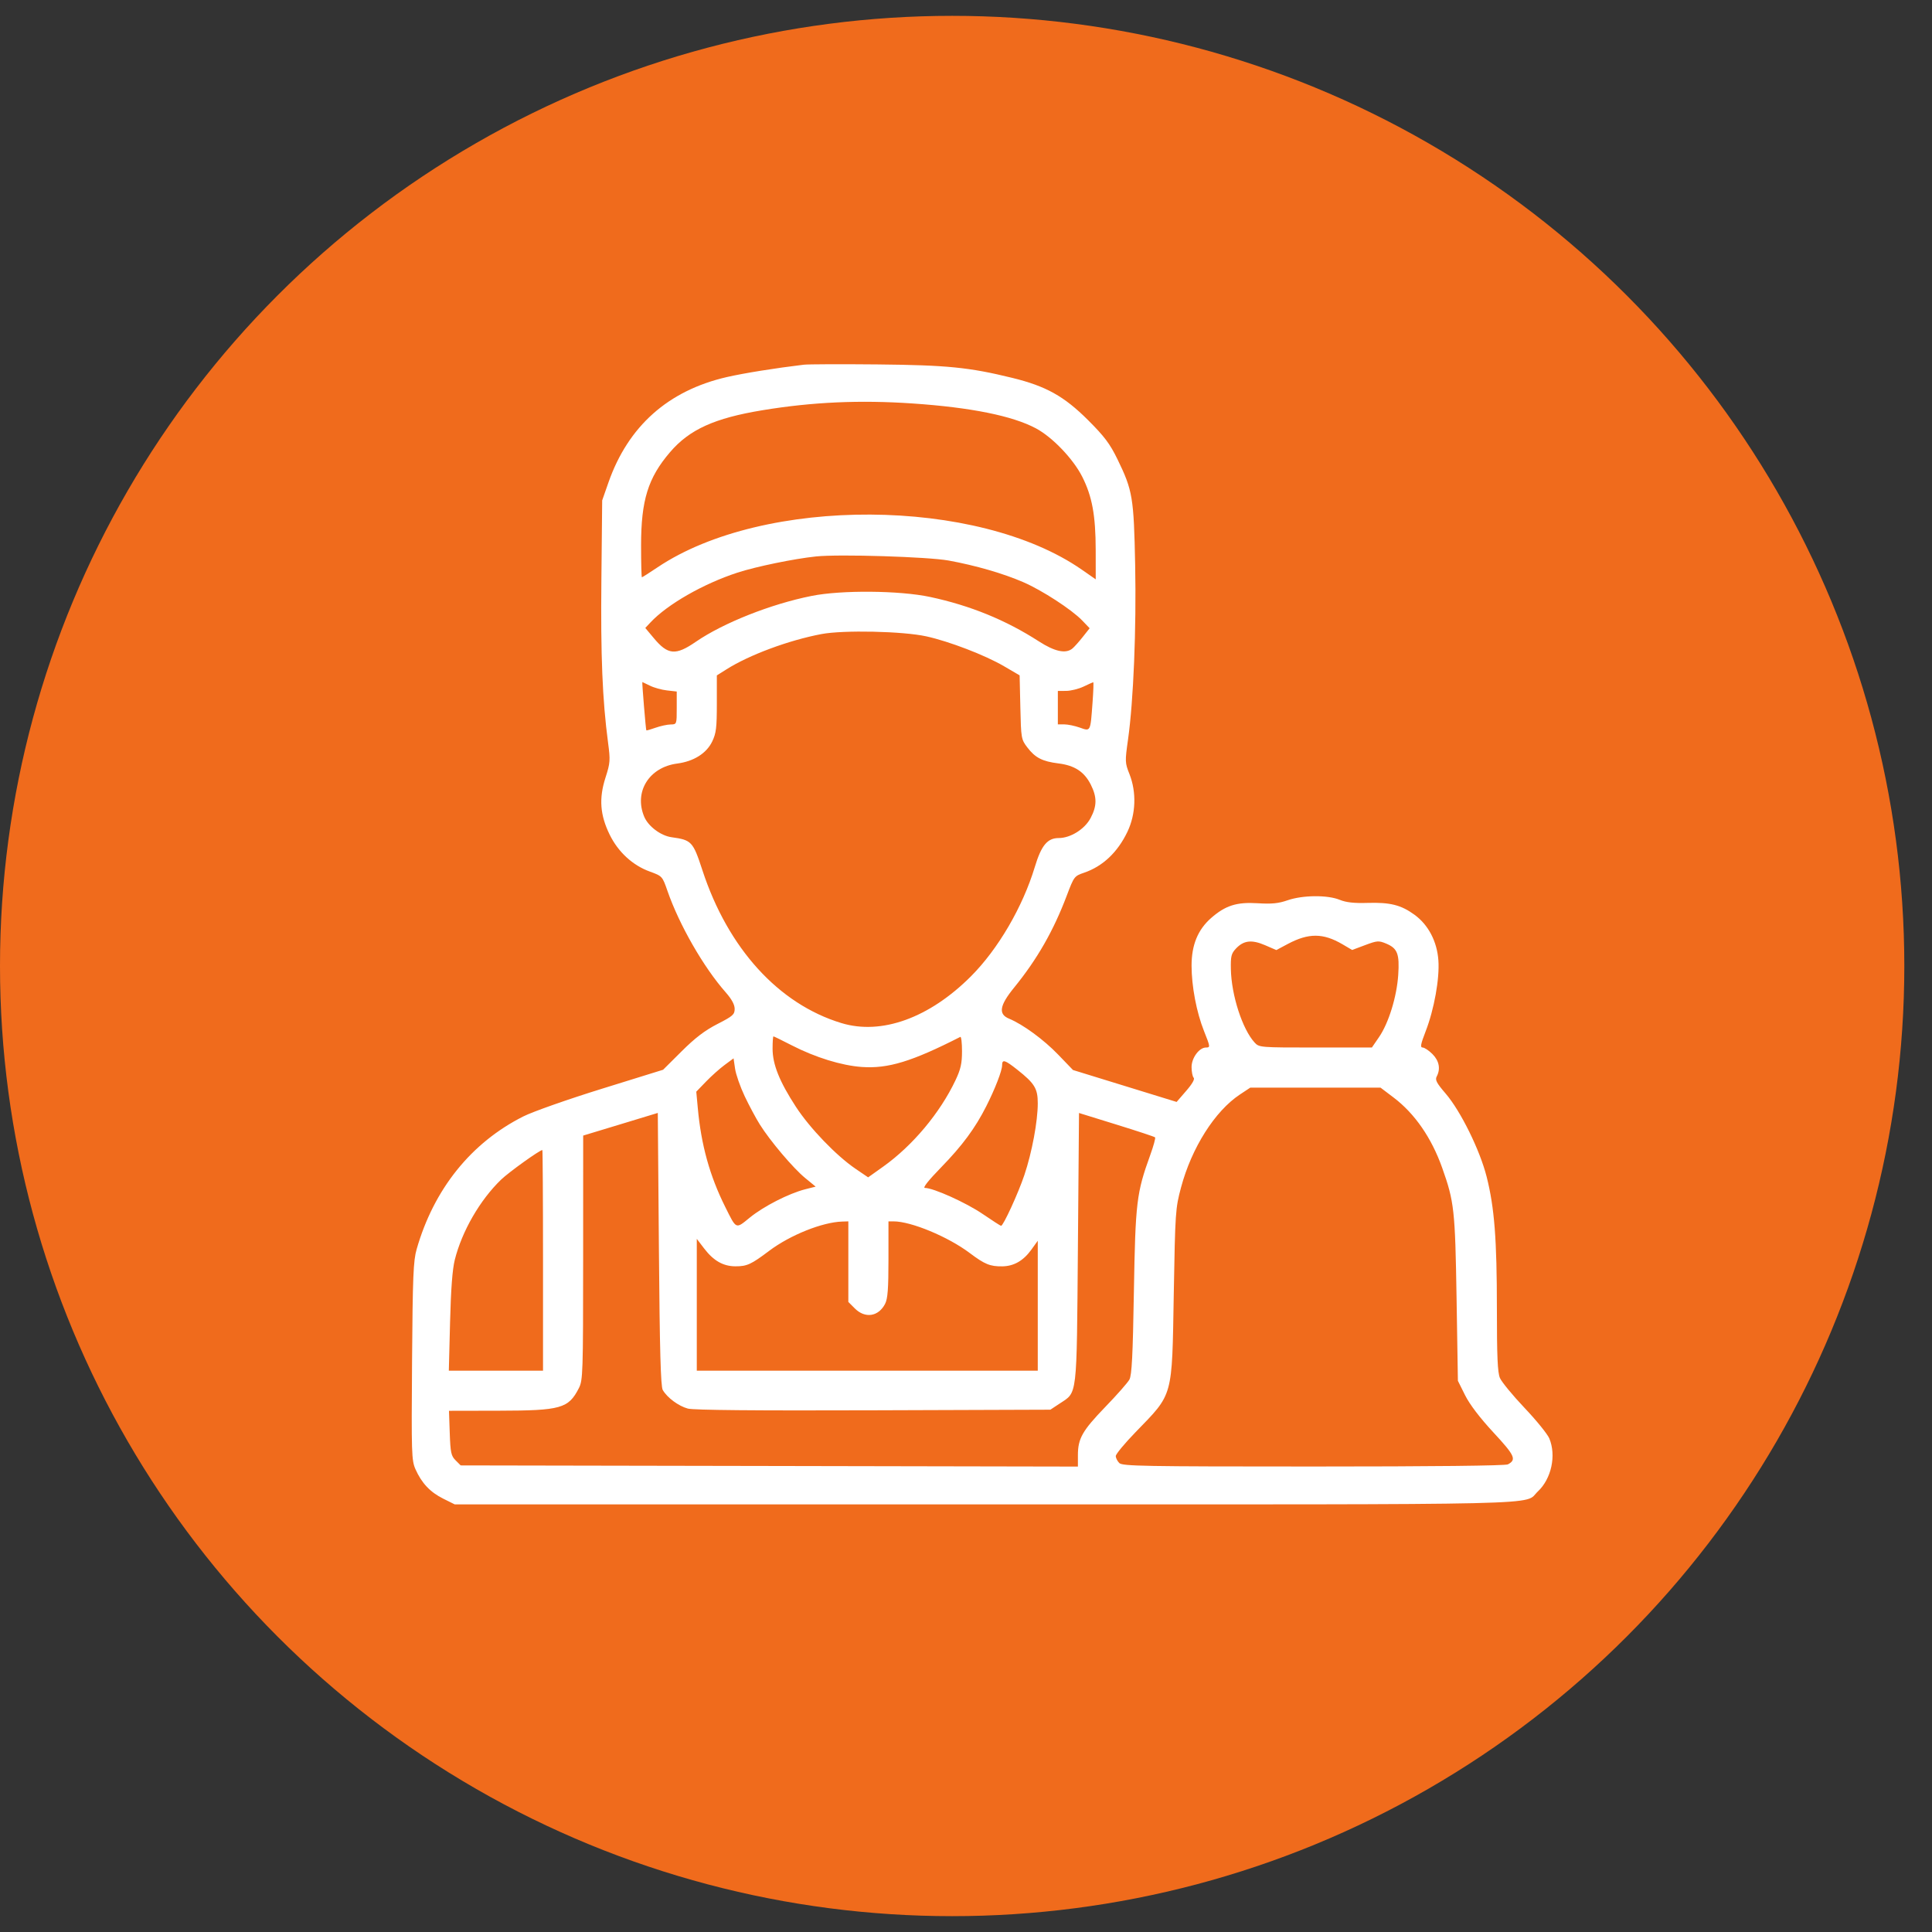
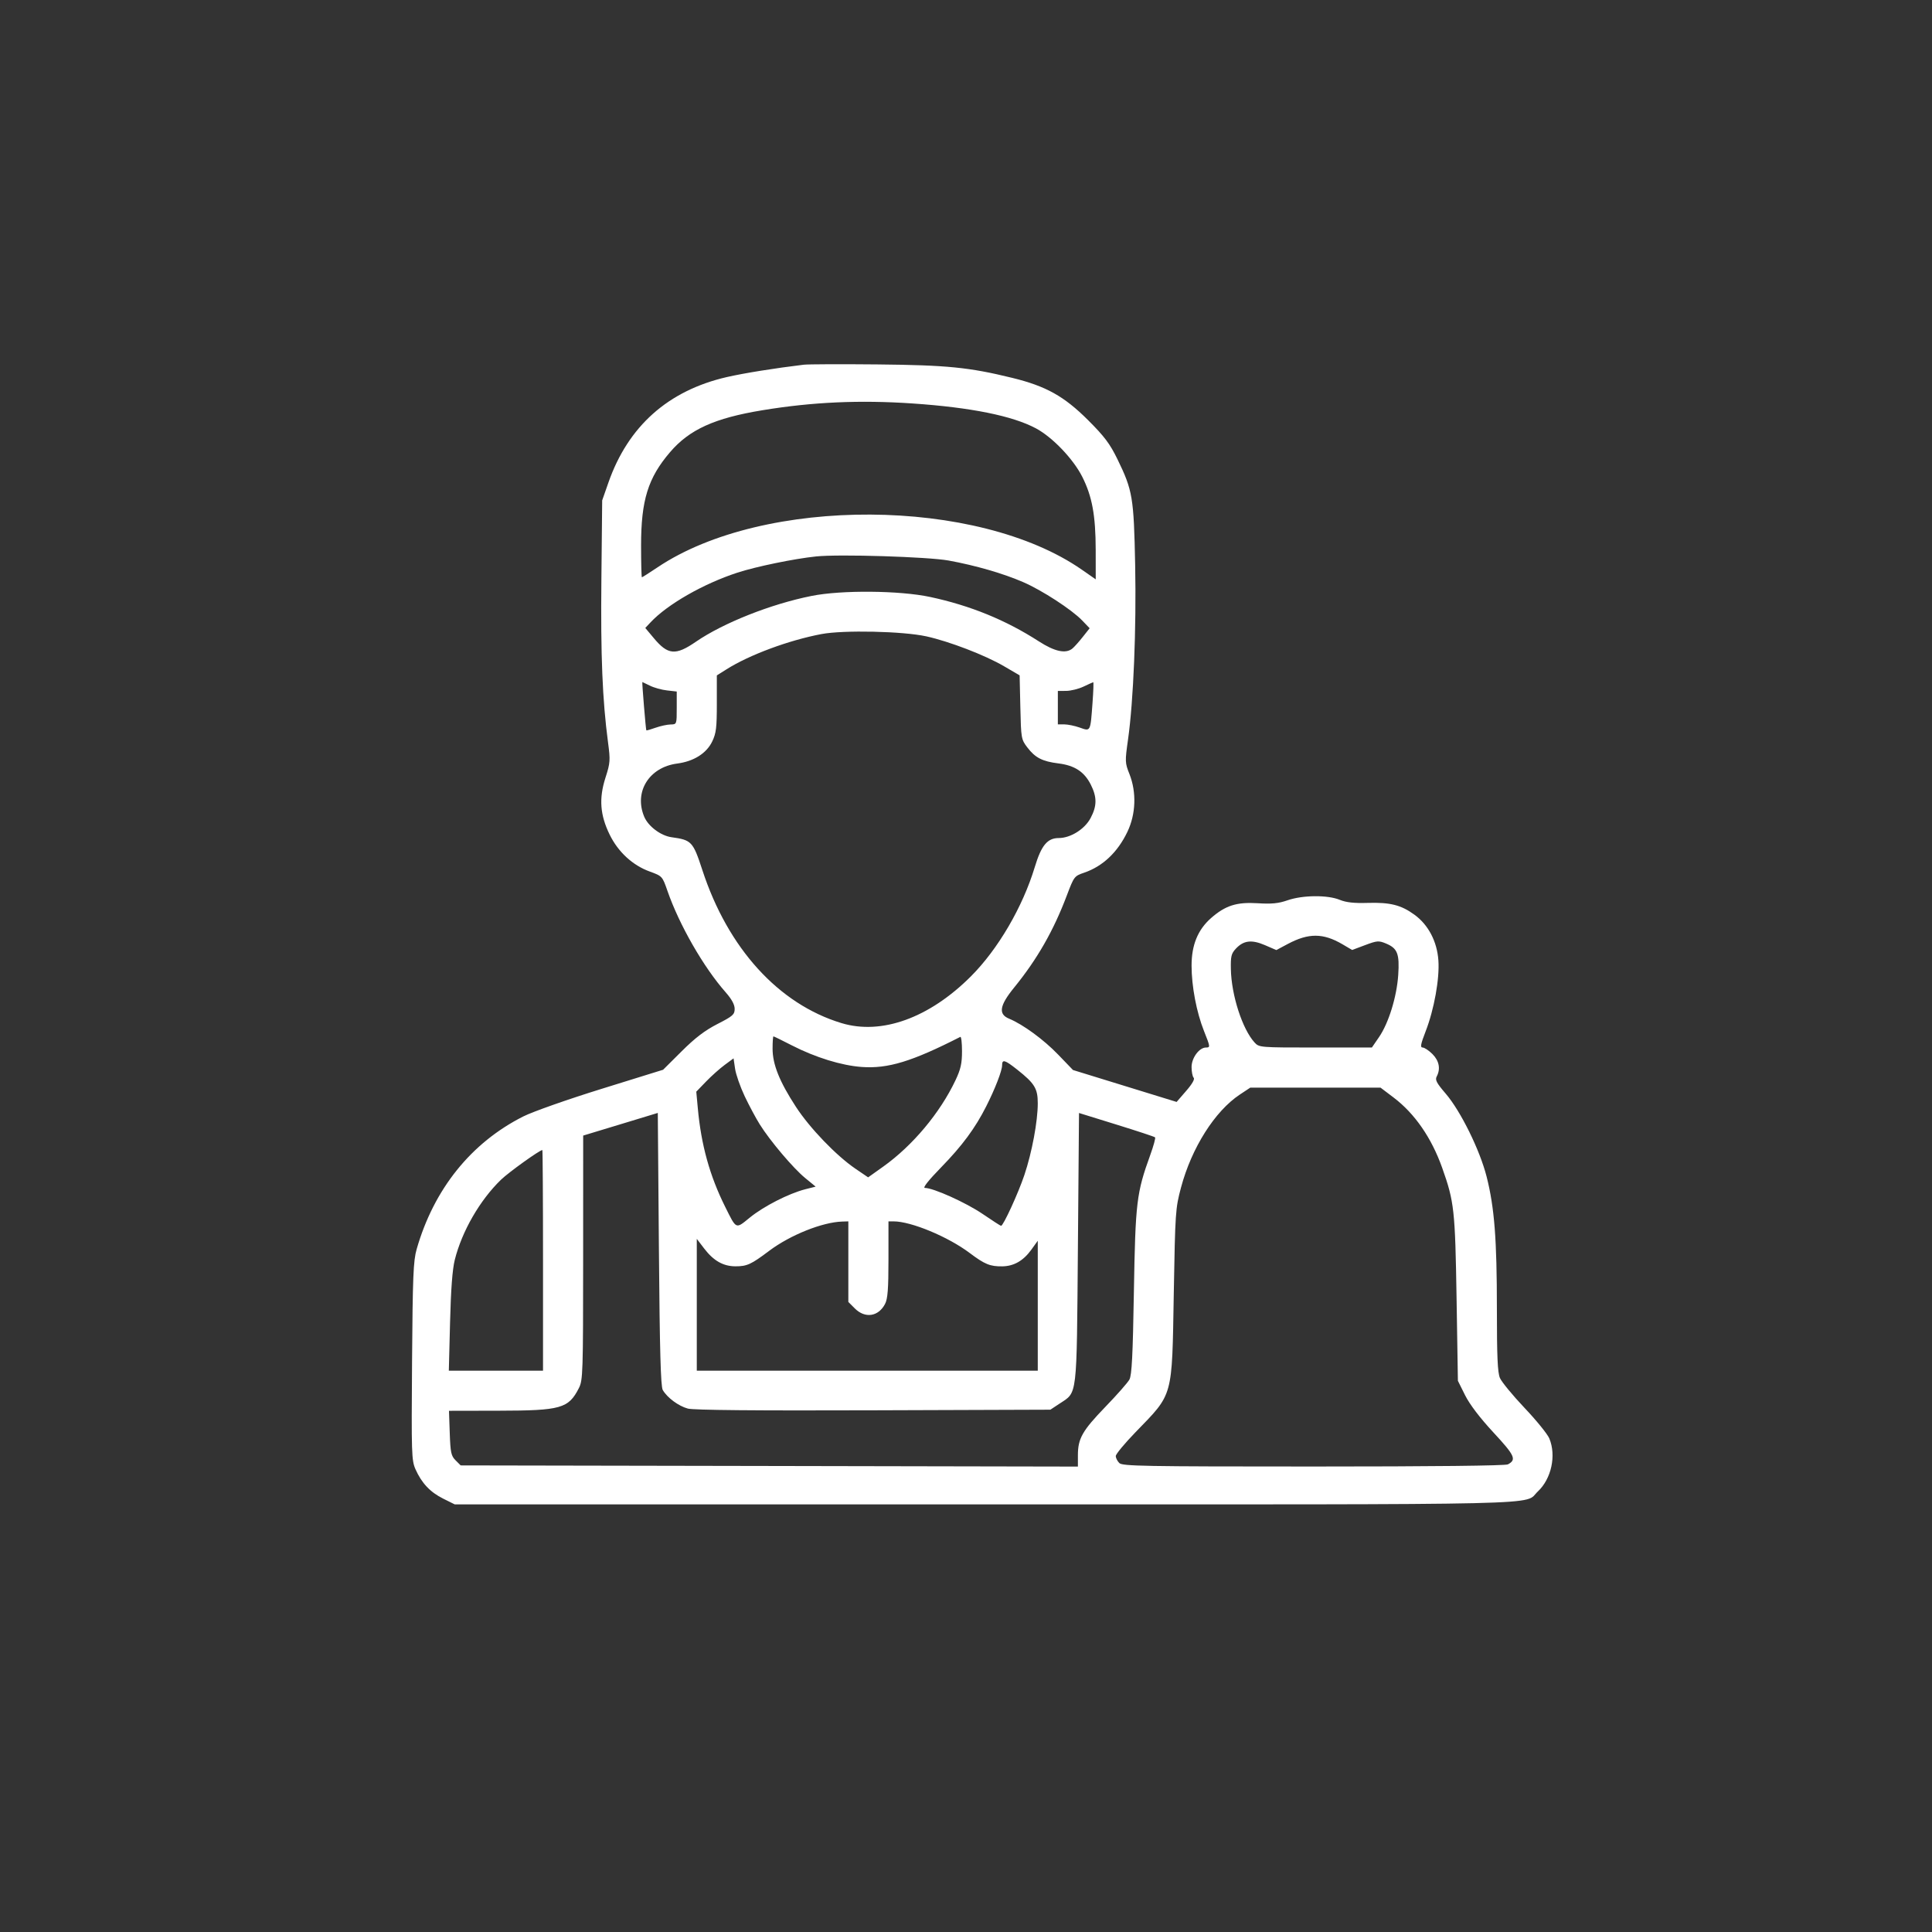
<svg xmlns="http://www.w3.org/2000/svg" width="61" height="61" viewBox="0 0 61 61" fill="none">
  <rect x="0" y="0" width="61" height="61" fill="#333333" stroke="none" />
-   <ellipse cx="30.063" cy="30.5" rx="30.063" ry="30" fill="#F06B1C" />
  <path fill-rule="evenodd" clip-rule="evenodd" d="M25.378 11.515C24.475 11.623 23.493 11.781 22.95 11.905C21.096 12.331 19.833 13.456 19.21 15.236L19.013 15.799L18.988 18.297C18.963 20.703 19.02 22.099 19.198 23.443C19.273 24.008 19.268 24.085 19.117 24.554C18.906 25.211 18.945 25.733 19.252 26.358C19.521 26.904 19.976 27.322 20.516 27.518C20.91 27.662 20.913 27.665 21.076 28.134C21.448 29.204 22.214 30.538 22.908 31.326C23.102 31.546 23.196 31.719 23.196 31.854C23.196 32.032 23.137 32.084 22.651 32.332C22.253 32.536 21.948 32.769 21.521 33.194L20.936 33.776L19 34.377C17.929 34.709 16.822 35.099 16.524 35.249C14.876 36.078 13.698 37.544 13.155 39.442C13.05 39.806 13.03 40.294 13.01 42.978C12.988 45.908 12.994 46.109 13.119 46.391C13.314 46.828 13.582 47.113 13.994 47.318L14.358 47.499H31.093C49.459 47.499 48.085 47.532 48.555 47.091C48.984 46.689 49.142 45.955 48.917 45.416C48.86 45.279 48.508 44.845 48.134 44.451C47.761 44.057 47.412 43.633 47.358 43.508C47.284 43.335 47.262 42.827 47.262 41.322C47.262 39.121 47.185 38.132 46.939 37.156C46.727 36.315 46.117 35.078 45.645 34.529C45.357 34.194 45.305 34.095 45.362 33.988C45.489 33.751 45.44 33.493 45.227 33.28C45.114 33.167 44.974 33.074 44.918 33.074C44.835 33.074 44.855 32.97 45.012 32.564C45.281 31.871 45.456 30.898 45.415 30.323C45.373 29.724 45.097 29.198 44.658 28.88C44.236 28.573 43.891 28.486 43.177 28.508C42.753 28.521 42.502 28.493 42.301 28.411C41.917 28.253 41.134 28.26 40.657 28.424C40.364 28.526 40.153 28.546 39.703 28.518C39.044 28.477 38.689 28.591 38.238 28.986C37.82 29.354 37.622 29.836 37.622 30.487C37.622 31.139 37.777 31.956 38.014 32.552C38.215 33.056 38.217 33.074 38.076 33.074C37.864 33.074 37.622 33.402 37.622 33.69C37.622 33.839 37.652 33.991 37.688 34.028C37.73 34.07 37.643 34.224 37.452 34.443L37.15 34.792L35.514 34.288L33.878 33.784L33.41 33.298C32.955 32.825 32.3 32.345 31.858 32.162C31.514 32.02 31.558 31.748 32.019 31.182C32.747 30.288 33.263 29.386 33.683 28.274C33.91 27.674 33.92 27.66 34.23 27.554C34.817 27.354 35.287 26.91 35.596 26.264C35.864 25.704 35.888 25.013 35.66 24.438C35.519 24.084 35.518 24.042 35.616 23.347C35.788 22.131 35.881 19.853 35.841 17.84C35.799 15.704 35.762 15.485 35.281 14.497C35.043 14.01 34.872 13.782 34.353 13.264C33.596 12.509 33.025 12.191 31.957 11.93C30.596 11.597 29.905 11.528 27.7 11.506C26.558 11.495 25.513 11.499 25.378 11.515ZM28.815 12.739C30.653 12.864 31.967 13.129 32.707 13.524C33.228 13.802 33.885 14.488 34.171 15.054C34.483 15.674 34.593 16.272 34.595 17.362L34.596 18.292L34.156 17.986C30.866 15.699 24.119 15.661 20.762 17.912C20.504 18.085 20.281 18.227 20.267 18.227C20.253 18.227 20.241 17.774 20.241 17.221C20.241 15.794 20.46 15.088 21.156 14.276C21.768 13.561 22.56 13.201 24.076 12.952C25.648 12.693 27.15 12.625 28.815 12.739ZM29.952 17.698C30.806 17.854 31.678 18.107 32.306 18.38C32.9 18.637 33.836 19.246 34.166 19.588L34.404 19.836L34.186 20.111C34.066 20.263 33.92 20.426 33.861 20.475C33.651 20.649 33.304 20.575 32.797 20.248C31.756 19.577 30.638 19.12 29.367 18.848C28.409 18.643 26.569 18.626 25.627 18.815C24.341 19.071 22.836 19.668 21.969 20.264C21.331 20.703 21.088 20.682 20.642 20.147L20.374 19.827L20.536 19.654C21.07 19.082 22.203 18.433 23.284 18.08C23.866 17.89 25.067 17.642 25.765 17.569C26.485 17.492 29.302 17.58 29.952 17.698ZM29.248 20.092C29.974 20.252 31.103 20.686 31.698 21.034L32.193 21.323L32.216 22.331C32.238 23.311 32.244 23.347 32.436 23.598C32.685 23.925 32.909 24.04 33.419 24.104C33.929 24.167 34.234 24.367 34.438 24.769C34.639 25.167 34.638 25.444 34.434 25.829C34.249 26.179 33.801 26.46 33.428 26.46C33.07 26.46 32.878 26.692 32.672 27.375C32.289 28.64 31.513 29.967 30.657 30.825C29.341 32.142 27.832 32.687 26.565 32.302C24.582 31.7 22.984 29.942 22.177 27.475C21.88 26.568 21.837 26.522 21.202 26.434C20.861 26.386 20.466 26.089 20.339 25.784C20.012 25.001 20.494 24.224 21.381 24.108C21.904 24.039 22.305 23.787 22.486 23.413C22.612 23.152 22.633 22.978 22.633 22.216V21.325L22.933 21.136C23.654 20.679 24.9 20.216 25.935 20.02C26.633 19.888 28.509 19.929 29.248 20.092ZM20.521 21.649C20.648 21.713 20.89 21.78 21.059 21.799L21.367 21.834V22.352C21.367 22.87 21.367 22.871 21.173 22.874C21.067 22.876 20.854 22.922 20.701 22.976C20.548 23.031 20.415 23.069 20.407 23.06C20.39 23.044 20.266 21.534 20.281 21.534C20.286 21.534 20.394 21.586 20.521 21.649ZM34.495 22.185C34.427 23.116 34.438 23.095 34.091 22.972C33.933 22.916 33.713 22.871 33.602 22.871H33.4V22.343V21.816L33.663 21.814C33.809 21.813 34.054 21.752 34.209 21.679C34.364 21.605 34.502 21.543 34.517 21.54C34.532 21.537 34.522 21.827 34.495 22.185ZM42.383 29.812L42.692 29.994L43.103 29.84C43.482 29.698 43.532 29.695 43.763 29.791C44.124 29.942 44.191 30.115 44.147 30.782C44.101 31.472 43.844 32.304 43.54 32.746L43.315 33.074H41.536C39.781 33.074 39.755 33.072 39.612 32.916C39.227 32.496 38.879 31.423 38.863 30.6C38.854 30.196 38.876 30.107 39.02 29.953C39.265 29.691 39.518 29.661 39.94 29.842L40.298 29.997L40.666 29.801C41.319 29.455 41.777 29.458 42.383 29.812ZM25.001 33.006C25.746 33.388 26.569 33.642 27.209 33.688C28.039 33.747 28.792 33.517 30.321 32.738C30.35 32.723 30.374 32.927 30.374 33.191C30.374 33.577 30.333 33.759 30.168 34.108C29.68 35.138 28.817 36.17 27.889 36.832L27.41 37.173L27.01 36.901C26.402 36.486 25.571 35.623 25.129 34.945C24.611 34.15 24.393 33.606 24.393 33.111C24.393 32.897 24.405 32.722 24.421 32.722C24.436 32.722 24.698 32.85 25.001 33.006ZM23.512 34.611C23.653 34.907 23.867 35.308 23.989 35.502C24.318 36.027 25.046 36.886 25.422 37.194L25.753 37.466L25.422 37.55C24.904 37.683 24.112 38.087 23.676 38.442C23.222 38.812 23.257 38.827 22.897 38.105C22.409 37.127 22.137 36.147 22.032 34.985L21.984 34.468L22.291 34.15C22.46 33.975 22.725 33.738 22.88 33.624L23.161 33.416L23.209 33.743C23.235 33.924 23.372 34.314 23.512 34.611ZM32.117 33.772C32.667 34.207 32.766 34.368 32.766 34.834C32.766 35.404 32.584 36.381 32.343 37.1C32.151 37.672 31.678 38.704 31.607 38.704C31.59 38.704 31.326 38.534 31.021 38.326C30.499 37.971 29.47 37.507 29.202 37.507C29.125 37.507 29.311 37.272 29.716 36.856C30.381 36.174 30.789 35.622 31.139 34.93C31.418 34.379 31.64 33.805 31.64 33.635C31.64 33.437 31.724 33.461 32.117 33.772ZM44.001 34.653C44.669 35.159 45.198 35.924 45.535 36.873C45.915 37.94 45.944 38.204 45.989 40.992L46.031 43.597L46.258 44.053C46.404 44.345 46.727 44.768 47.154 45.229C47.831 45.959 47.889 46.086 47.61 46.235C47.53 46.278 45.228 46.303 41.466 46.303C36.091 46.303 35.438 46.291 35.34 46.193C35.279 46.132 35.229 46.033 35.229 45.972C35.229 45.912 35.509 45.574 35.851 45.221C37.054 43.979 37.002 44.167 37.06 40.85C37.105 38.271 37.113 38.151 37.289 37.493C37.623 36.241 38.357 35.082 39.146 34.559L39.475 34.341H41.532H43.589L44.001 34.653ZM20.925 43.886C21.065 44.129 21.422 44.394 21.718 44.474C21.901 44.523 23.839 44.541 27.578 44.528L33.164 44.509L33.456 44.316C34.023 43.94 33.993 44.195 34.033 39.403L34.068 35.141L35.25 35.507C35.9 35.708 36.449 35.889 36.469 35.91C36.49 35.93 36.422 36.179 36.319 36.463C35.884 37.664 35.849 37.958 35.801 40.779C35.767 42.804 35.735 43.422 35.659 43.559C35.605 43.656 35.264 44.044 34.899 44.421C34.172 45.174 34.033 45.419 34.033 45.95V46.305L24.289 46.286L14.545 46.268L14.385 46.108C14.243 45.967 14.222 45.864 14.2 45.246L14.176 44.544L15.748 44.541C17.714 44.537 17.949 44.471 18.278 43.826C18.404 43.579 18.411 43.353 18.412 39.709L18.413 35.854L19.591 35.497L20.769 35.139L20.804 39.437C20.83 42.649 20.861 43.773 20.925 43.886ZM17.145 39.794V43.277H15.658H14.171L14.21 41.747C14.236 40.709 14.284 40.075 14.359 39.777C14.586 38.873 15.152 37.892 15.819 37.247C16.065 37.01 17.039 36.311 17.124 36.311C17.135 36.311 17.145 37.879 17.145 39.794ZM26.785 39.835V41.107L26.991 41.313C27.314 41.636 27.736 41.572 27.945 41.168C28.028 41.008 28.052 40.695 28.052 39.763V38.563H28.213C28.768 38.563 29.935 39.048 30.62 39.564C31.092 39.919 31.261 39.988 31.646 39.983C32.01 39.978 32.307 39.808 32.557 39.465L32.766 39.175V41.226V43.277H27.383H22V41.196V39.115L22.23 39.416C22.528 39.807 22.835 39.982 23.224 39.982C23.586 39.982 23.715 39.923 24.287 39.492C24.951 38.994 25.964 38.588 26.591 38.569L26.785 38.563V39.835Z" fill="white" />
</svg>